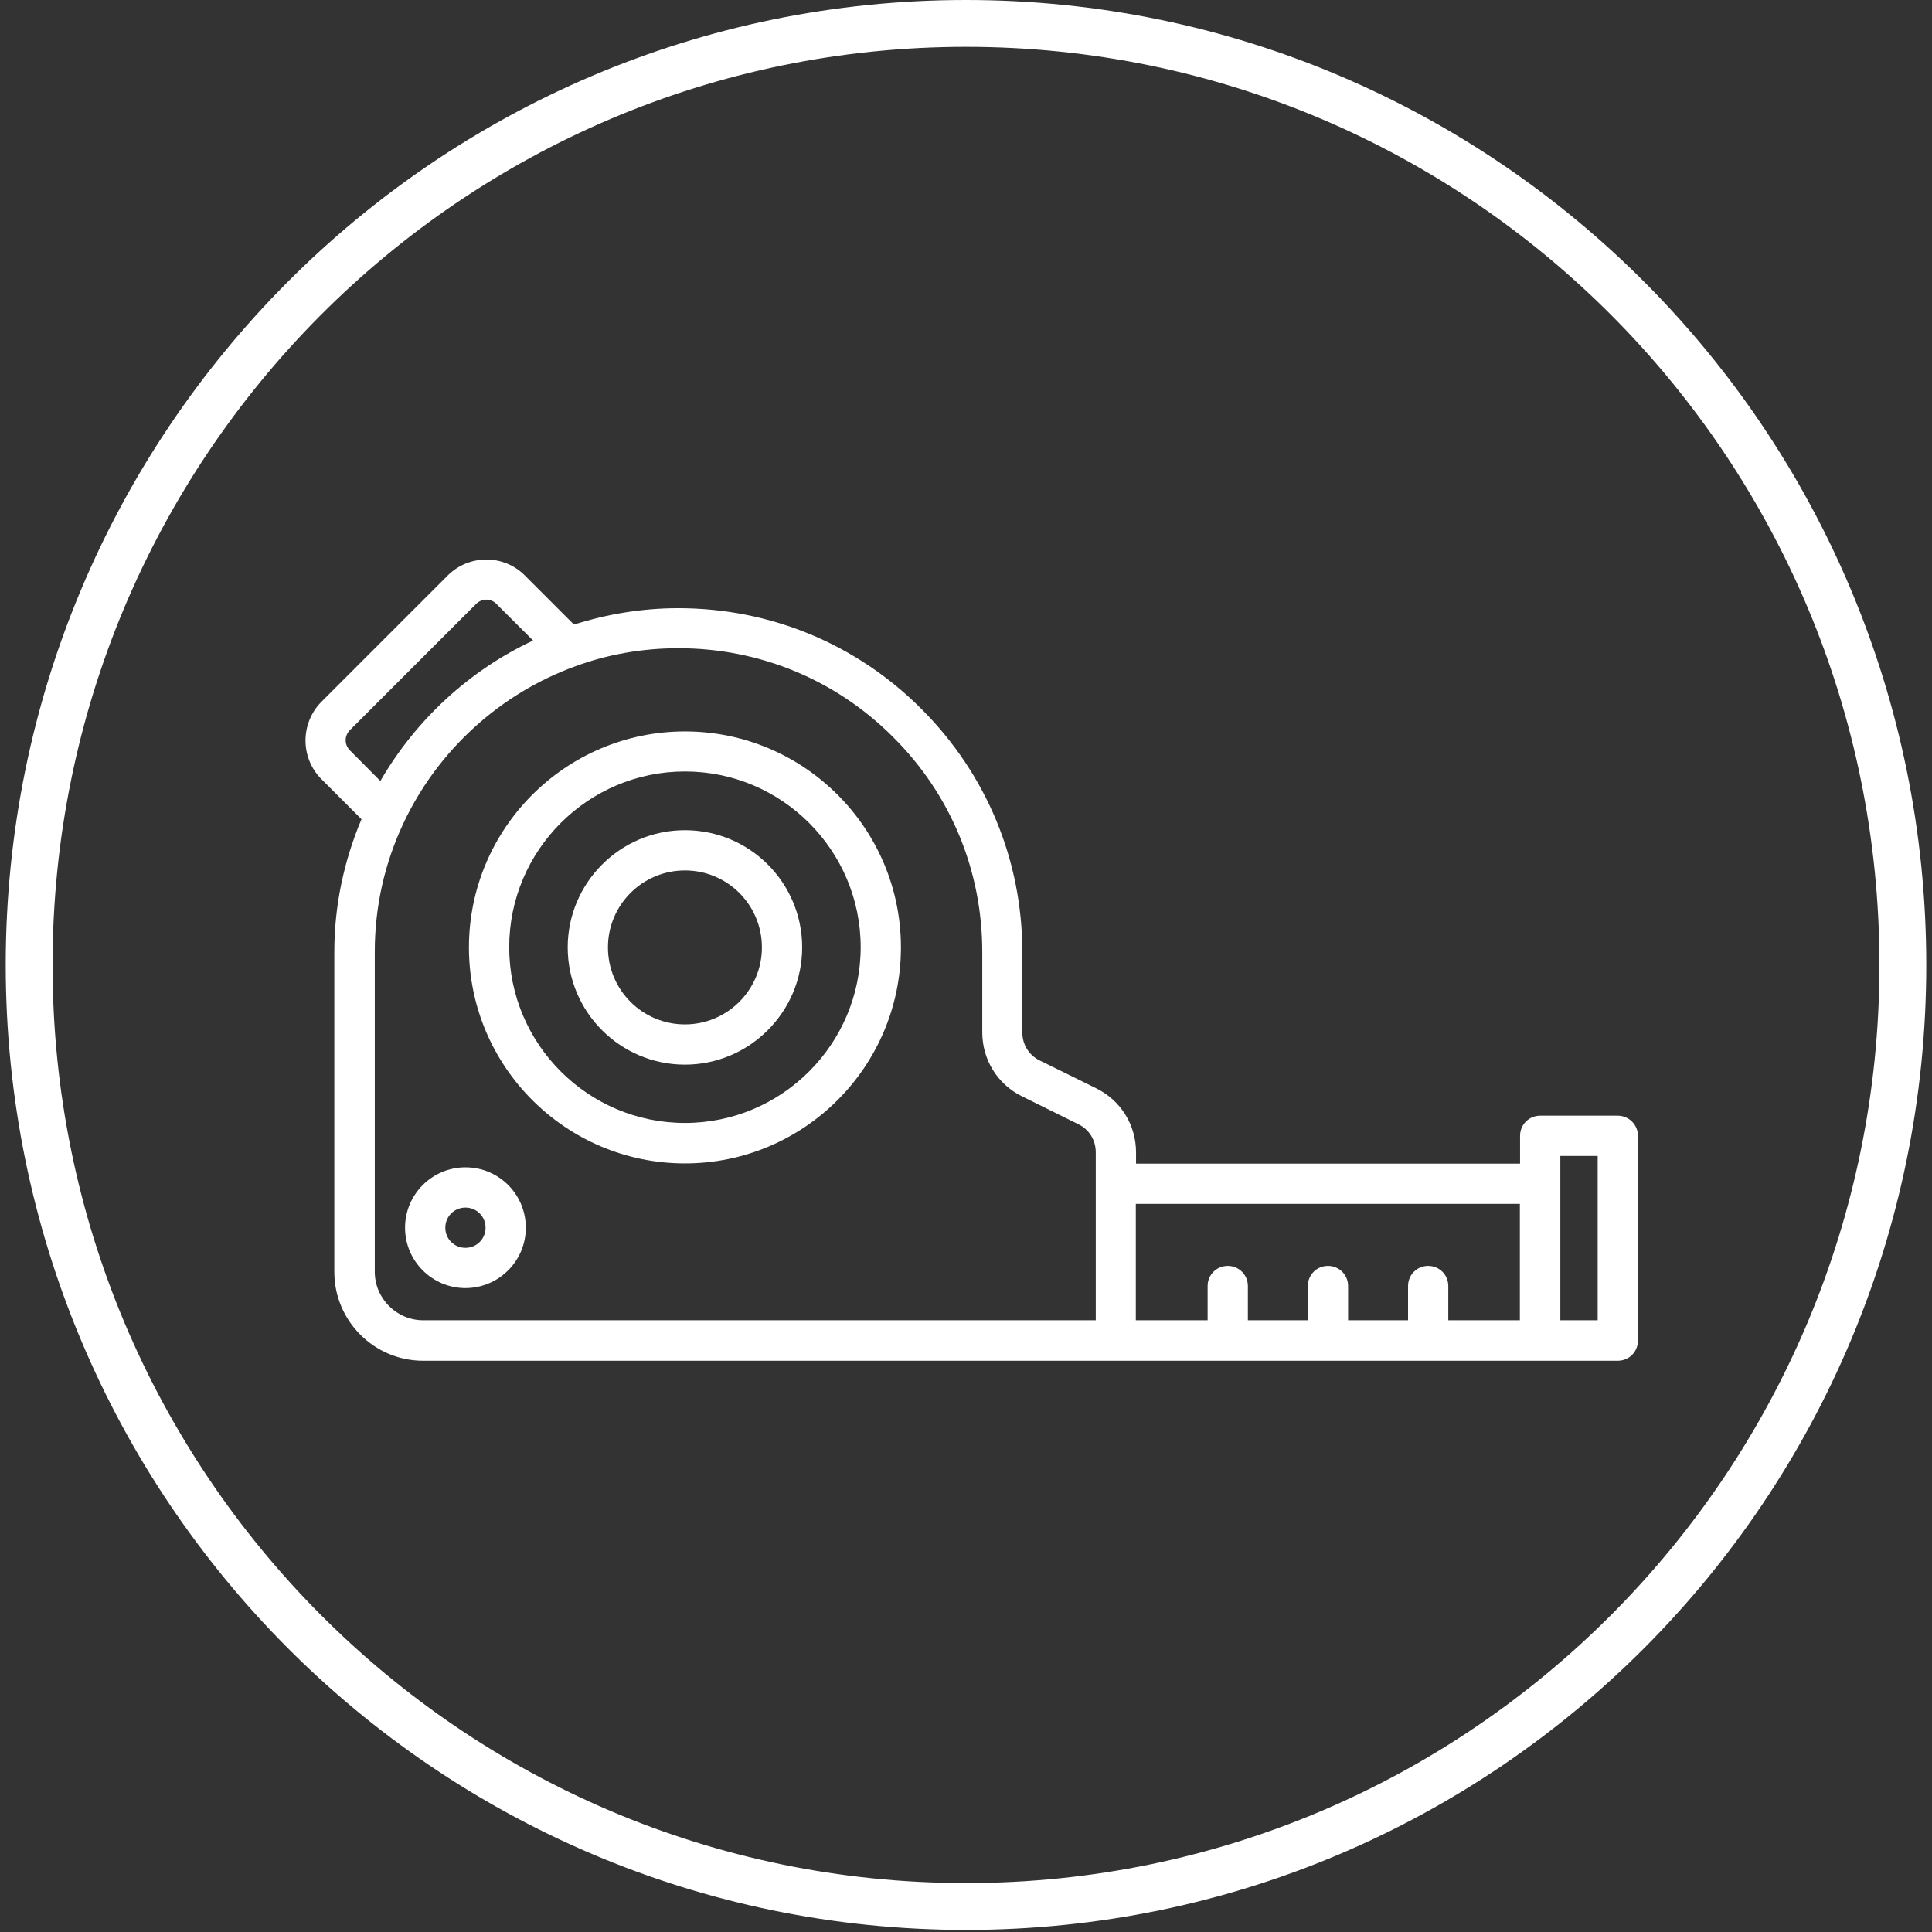
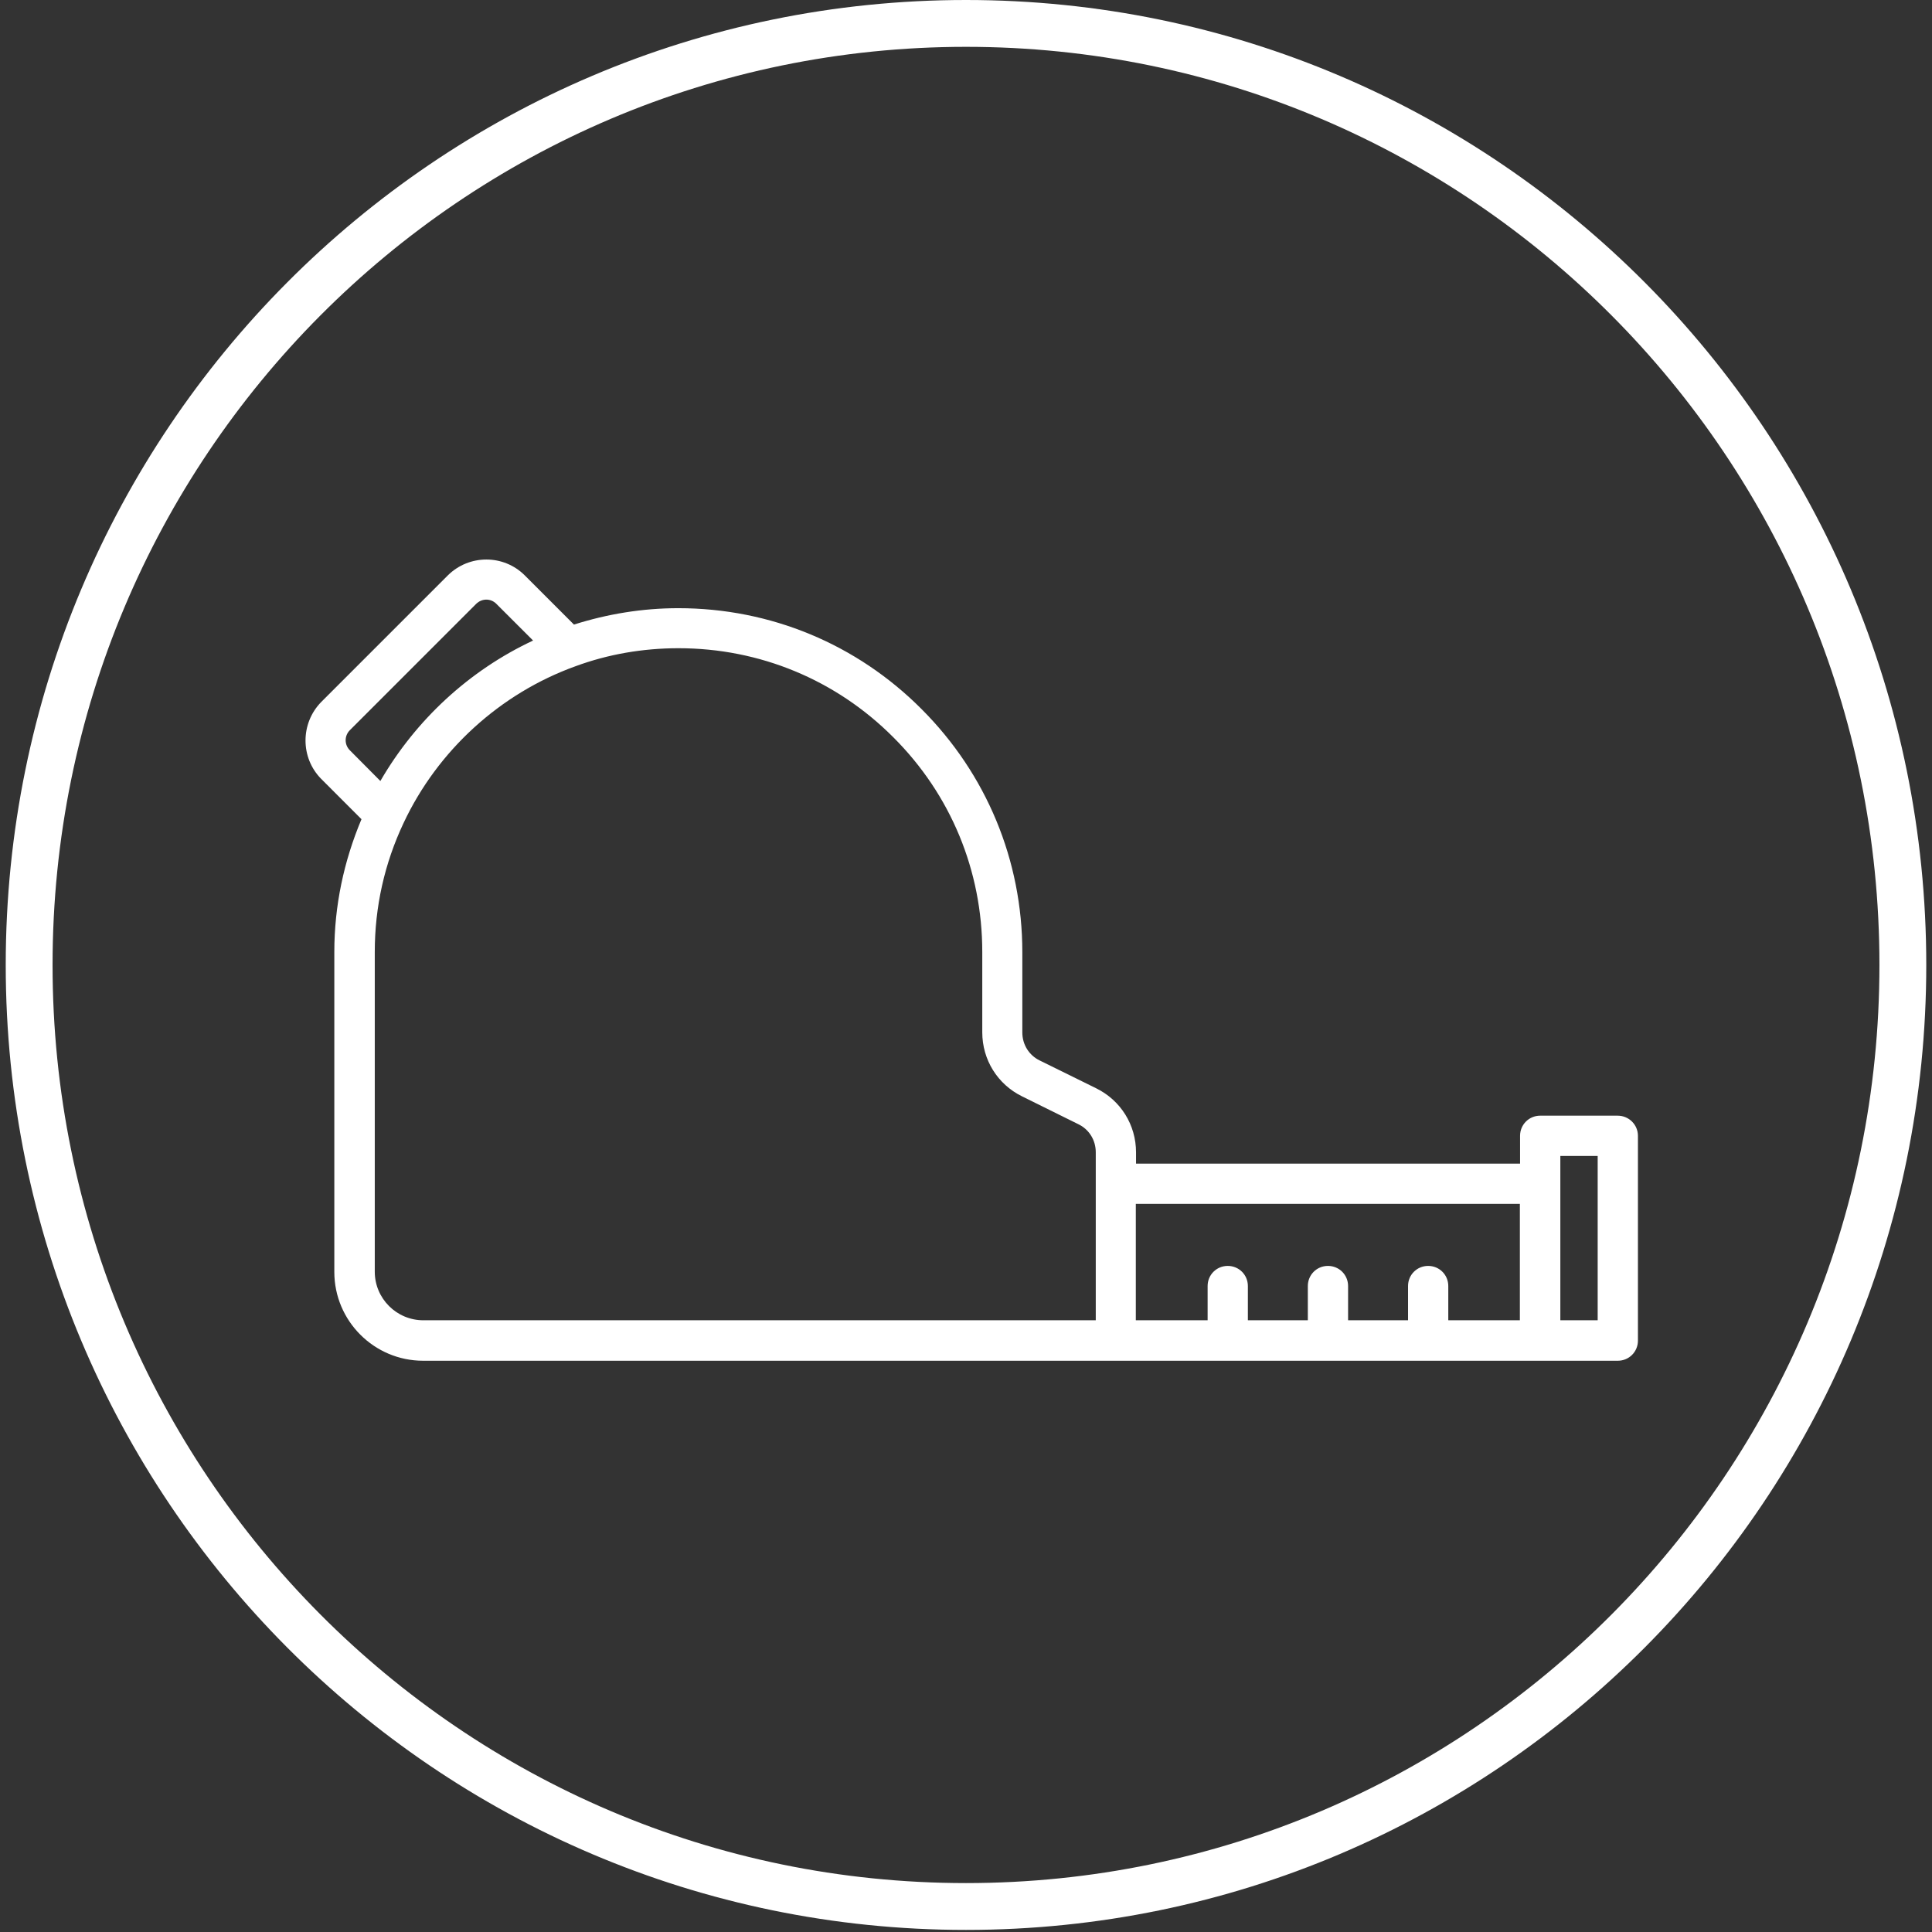
<svg xmlns="http://www.w3.org/2000/svg" width="116" height="116" viewBox="0 0 116 116" fill="none">
  <rect x="0" y="0" width="116" height="116" fill="#333333" stroke="none" />
  <path d="M114.25 57.938C114.25 89.165 89.06 114.469 58 114.469C26.94 114.469 1.75 89.165 1.75 57.938C1.75 26.71 26.94 1.406 58 1.406C89.06 1.406 114.25 26.71 114.25 57.938Z" stroke="white" stroke-width="2.812" />
-   <path d="M41.125 43.916C33.974 43.916 28.156 49.734 28.156 56.885C28.156 64.035 33.974 69.853 41.125 69.853C48.276 69.853 54.093 64.035 54.093 56.885C54.093 49.734 48.276 43.916 41.125 43.916ZM41.125 67.424C35.307 67.424 30.573 62.69 30.573 56.872C30.573 51.054 35.307 46.32 41.125 46.32C46.943 46.32 51.676 51.054 51.676 56.872C51.676 62.69 46.943 67.424 41.125 67.424Z" fill="white" />
-   <path d="M41.124 49.846C37.237 49.846 34.086 53.01 34.086 56.884C34.086 60.771 37.25 63.922 41.124 63.922C44.998 63.922 48.163 60.758 48.163 56.884C48.163 52.997 45.011 49.846 41.124 49.846ZM41.124 61.506C38.57 61.506 36.502 59.438 36.502 56.884C36.502 54.33 38.571 52.262 41.124 52.262C43.678 52.262 45.746 54.33 45.746 56.884C45.746 59.425 43.678 61.506 41.124 61.506Z" fill="white" />
  <path d="M97.135 66.987H92.476C91.803 66.987 91.267 67.523 91.267 68.196V69.865H68.209V69.193C68.209 67.536 67.287 66.066 65.817 65.343L62.429 63.674C61.781 63.362 61.382 62.714 61.382 61.992V57.171C61.382 51.653 59.227 46.47 55.328 42.571C51.441 38.671 46.258 36.516 40.727 36.516C38.572 36.516 36.467 36.865 34.461 37.5L31.509 34.548C30.238 33.277 28.17 33.277 26.887 34.548L19.288 42.147C18.029 43.43 18.029 45.498 19.288 46.769L21.704 49.186C20.646 51.703 20.073 54.381 20.073 57.159V76.369C20.073 79.309 22.464 81.701 25.405 81.701H66.988L92.476 81.701H97.135C97.808 81.701 98.344 81.165 98.344 80.492V68.197C98.344 67.524 97.796 66.988 97.135 66.988L97.135 66.987ZM21.006 45.049C20.67 44.713 20.67 44.178 21.006 43.841L28.593 36.254C28.942 35.918 29.465 35.918 29.801 36.254L32.007 38.459C28.17 40.254 24.956 43.231 22.838 46.893L21.006 45.049ZM65.791 71.074V79.271H25.417C23.81 79.271 22.502 77.963 22.502 76.356V57.159C22.502 54.443 23.087 51.839 24.233 49.41C26.276 45.062 30.026 41.636 34.548 40.004C36.504 39.282 38.596 38.92 40.739 38.92C45.61 38.92 50.194 40.814 53.633 44.264C57.083 47.703 58.977 52.275 58.977 57.158V61.979C58.977 63.636 59.898 65.106 61.368 65.828L64.744 67.498C65.392 67.809 65.791 68.457 65.791 69.179L65.791 71.074ZM91.268 79.271H86.957V77.215C86.957 76.543 86.422 76.007 85.749 76.007C85.076 76.007 84.541 76.543 84.541 77.215V79.271H80.941V77.215C80.941 76.543 80.405 76.007 79.732 76.007C79.059 76.007 78.524 76.543 78.524 77.215V79.271H74.924V77.215C74.924 76.543 74.388 76.007 73.715 76.007C73.043 76.007 72.507 76.543 72.507 77.215V79.271H68.196V72.282H91.255V79.271H91.268ZM95.927 79.271H93.685V69.404H95.927V79.271Z" fill="white" />
-   <path d="M27.945 70.088C25.953 70.088 24.32 71.708 24.32 73.714C24.32 75.719 25.953 77.339 27.945 77.339C29.939 77.339 31.571 75.719 31.571 73.714C31.571 71.708 29.951 70.088 27.945 70.088ZM27.945 74.922C27.273 74.922 26.737 74.386 26.737 73.714C26.737 73.041 27.273 72.505 27.945 72.505C28.618 72.505 29.154 73.041 29.154 73.714C29.154 74.386 28.618 74.922 27.945 74.922Z" fill="white" />
</svg>